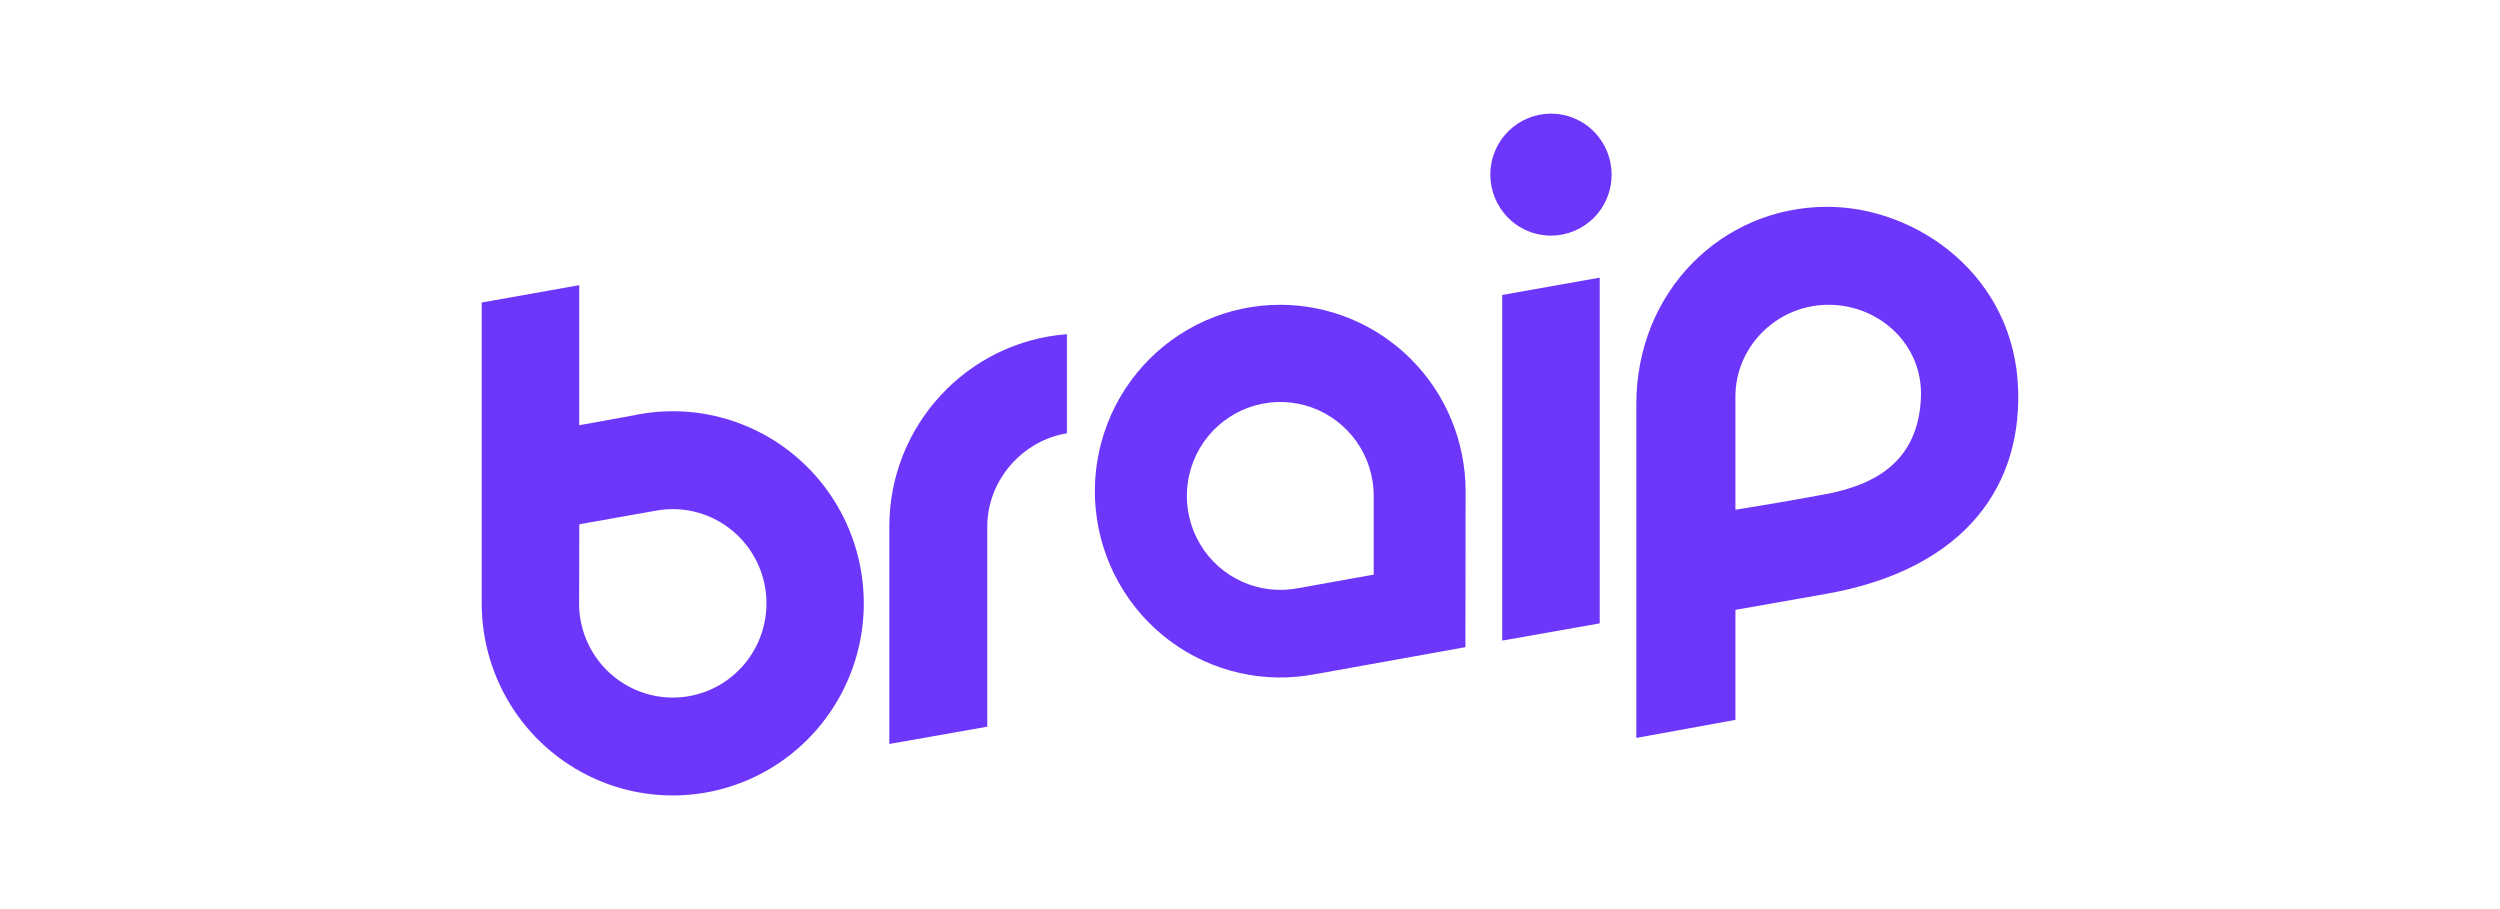
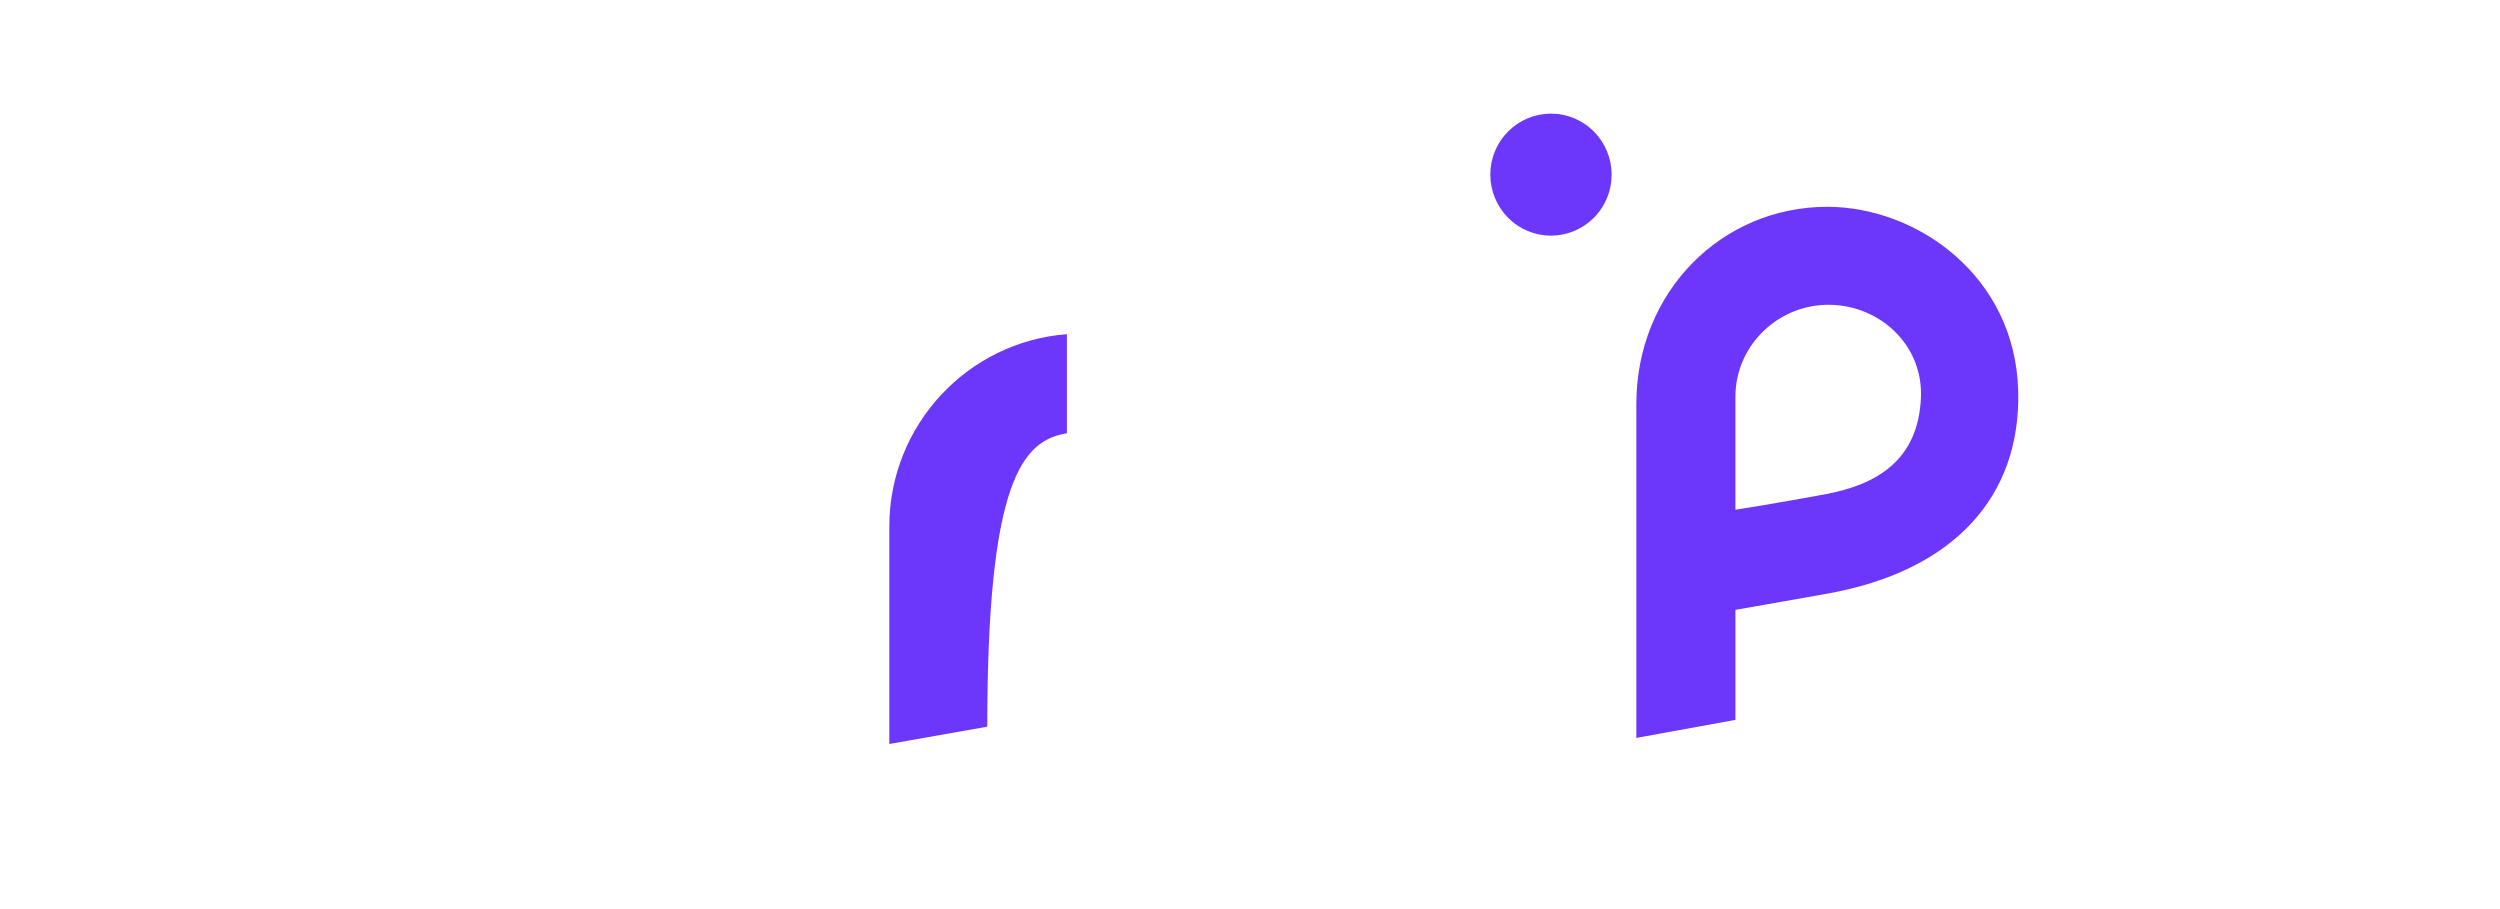
<svg xmlns="http://www.w3.org/2000/svg" width="176" height="64" viewBox="0 0 176 64" fill="none">
  <path d="M128.639 14.559C121.228 14.559 115.198 20.515 115.198 28.451V51.949L122.174 50.678V42.934C122.174 42.934 126.125 42.243 128.639 41.793C137.559 40.2 142.283 34.95 142.081 27.5C141.861 19.381 134.911 14.559 128.639 14.559ZM135.233 28.018C135.03 32.481 132.037 34.138 128.459 34.803C124.918 35.461 122.173 35.884 122.173 35.884V27.928C122.173 24.444 124.995 21.6 128.459 21.462C132.136 21.316 135.408 24.16 135.233 28.018Z" fill="#6D36FB" />
-   <path d="M105.756 20.765V45.098L112.621 43.884V19.545L105.756 20.765Z" fill="#6D36FB" />
  <path d="M113.133 13.937C114.036 11.747 113.001 9.235 110.823 8.328C108.644 7.421 106.147 8.461 105.244 10.651C104.342 12.842 105.377 15.353 107.555 16.261C109.733 17.168 112.231 16.128 113.133 13.937Z" fill="#6D36FB" />
-   <path d="M90.132 21.457C88.311 21.456 86.51 21.838 84.844 22.579C83.179 23.32 81.687 24.404 80.463 25.76C79.239 27.116 78.311 28.715 77.739 30.453C77.166 32.192 76.962 34.031 77.14 35.854C77.317 37.676 77.872 39.441 78.769 41.035C79.665 42.629 80.884 44.017 82.346 45.108C83.808 46.2 85.481 46.972 87.258 47.374C89.034 47.777 90.875 47.801 92.662 47.445L92.661 47.449L103.166 45.56C103.166 45.56 103.179 34.749 103.179 34.576C103.175 31.098 101.799 27.763 99.353 25.304C96.907 22.844 93.591 21.461 90.132 21.457ZM96.71 40.453L91.407 41.405V41.403C90.077 41.667 88.698 41.511 87.46 40.958C86.221 40.404 85.182 39.479 84.487 38.309C83.791 37.139 83.471 35.781 83.572 34.421C83.673 33.062 84.189 31.767 85.05 30.714C85.911 29.661 87.074 28.901 88.381 28.538C89.688 28.175 91.074 28.227 92.35 28.686C93.627 29.146 94.731 29.991 95.511 31.106C96.291 32.221 96.71 33.551 96.71 34.914L96.71 40.453Z" fill="#6D36FB" />
-   <path d="M75.11 23.528C68.13 24.049 62.608 29.922 62.608 37.073V52.376L69.504 51.158V37.073C69.504 33.811 71.984 31.01 75.11 30.504V23.528Z" fill="#6D36FB" />
-   <path d="M47.362 28.951C46.721 28.951 46.082 28.998 45.448 29.09L45.451 29.088L45.401 29.097C45.115 29.139 44.832 29.191 44.551 29.251L40.777 29.936V20.075L33.912 21.297V42.476C33.912 45.151 34.701 47.766 36.179 49.99C37.657 52.214 39.757 53.947 42.215 54.971C44.673 55.994 47.377 56.262 49.986 55.74C52.595 55.218 54.991 53.93 56.872 52.039C58.753 50.147 60.034 47.737 60.553 45.114C61.072 42.49 60.806 39.771 59.788 37.3C58.77 34.829 57.046 32.717 54.834 31.23C52.622 29.744 50.022 28.951 47.362 28.951ZM47.348 49.11C45.599 49.104 43.924 48.401 42.69 47.155C41.456 45.909 40.763 44.221 40.765 42.463C40.765 42.375 40.769 42.289 40.772 42.202L40.783 36.909L46.096 35.965V35.967C47 35.789 47.93 35.803 48.828 36.009C49.725 36.215 50.57 36.607 51.308 37.16C52.045 37.714 52.66 38.416 53.111 39.223C53.563 40.03 53.841 40.922 53.929 41.844C54.017 42.765 53.912 43.695 53.621 44.573C53.33 45.451 52.86 46.258 52.24 46.943C51.62 47.627 50.865 48.174 50.023 48.547C49.18 48.92 48.269 49.112 47.348 49.11Z" fill="#6D36FB" />
+   <path d="M75.11 23.528C68.13 24.049 62.608 29.922 62.608 37.073V52.376L69.504 51.158C69.504 33.811 71.984 31.01 75.11 30.504V23.528Z" fill="#6D36FB" />
</svg>